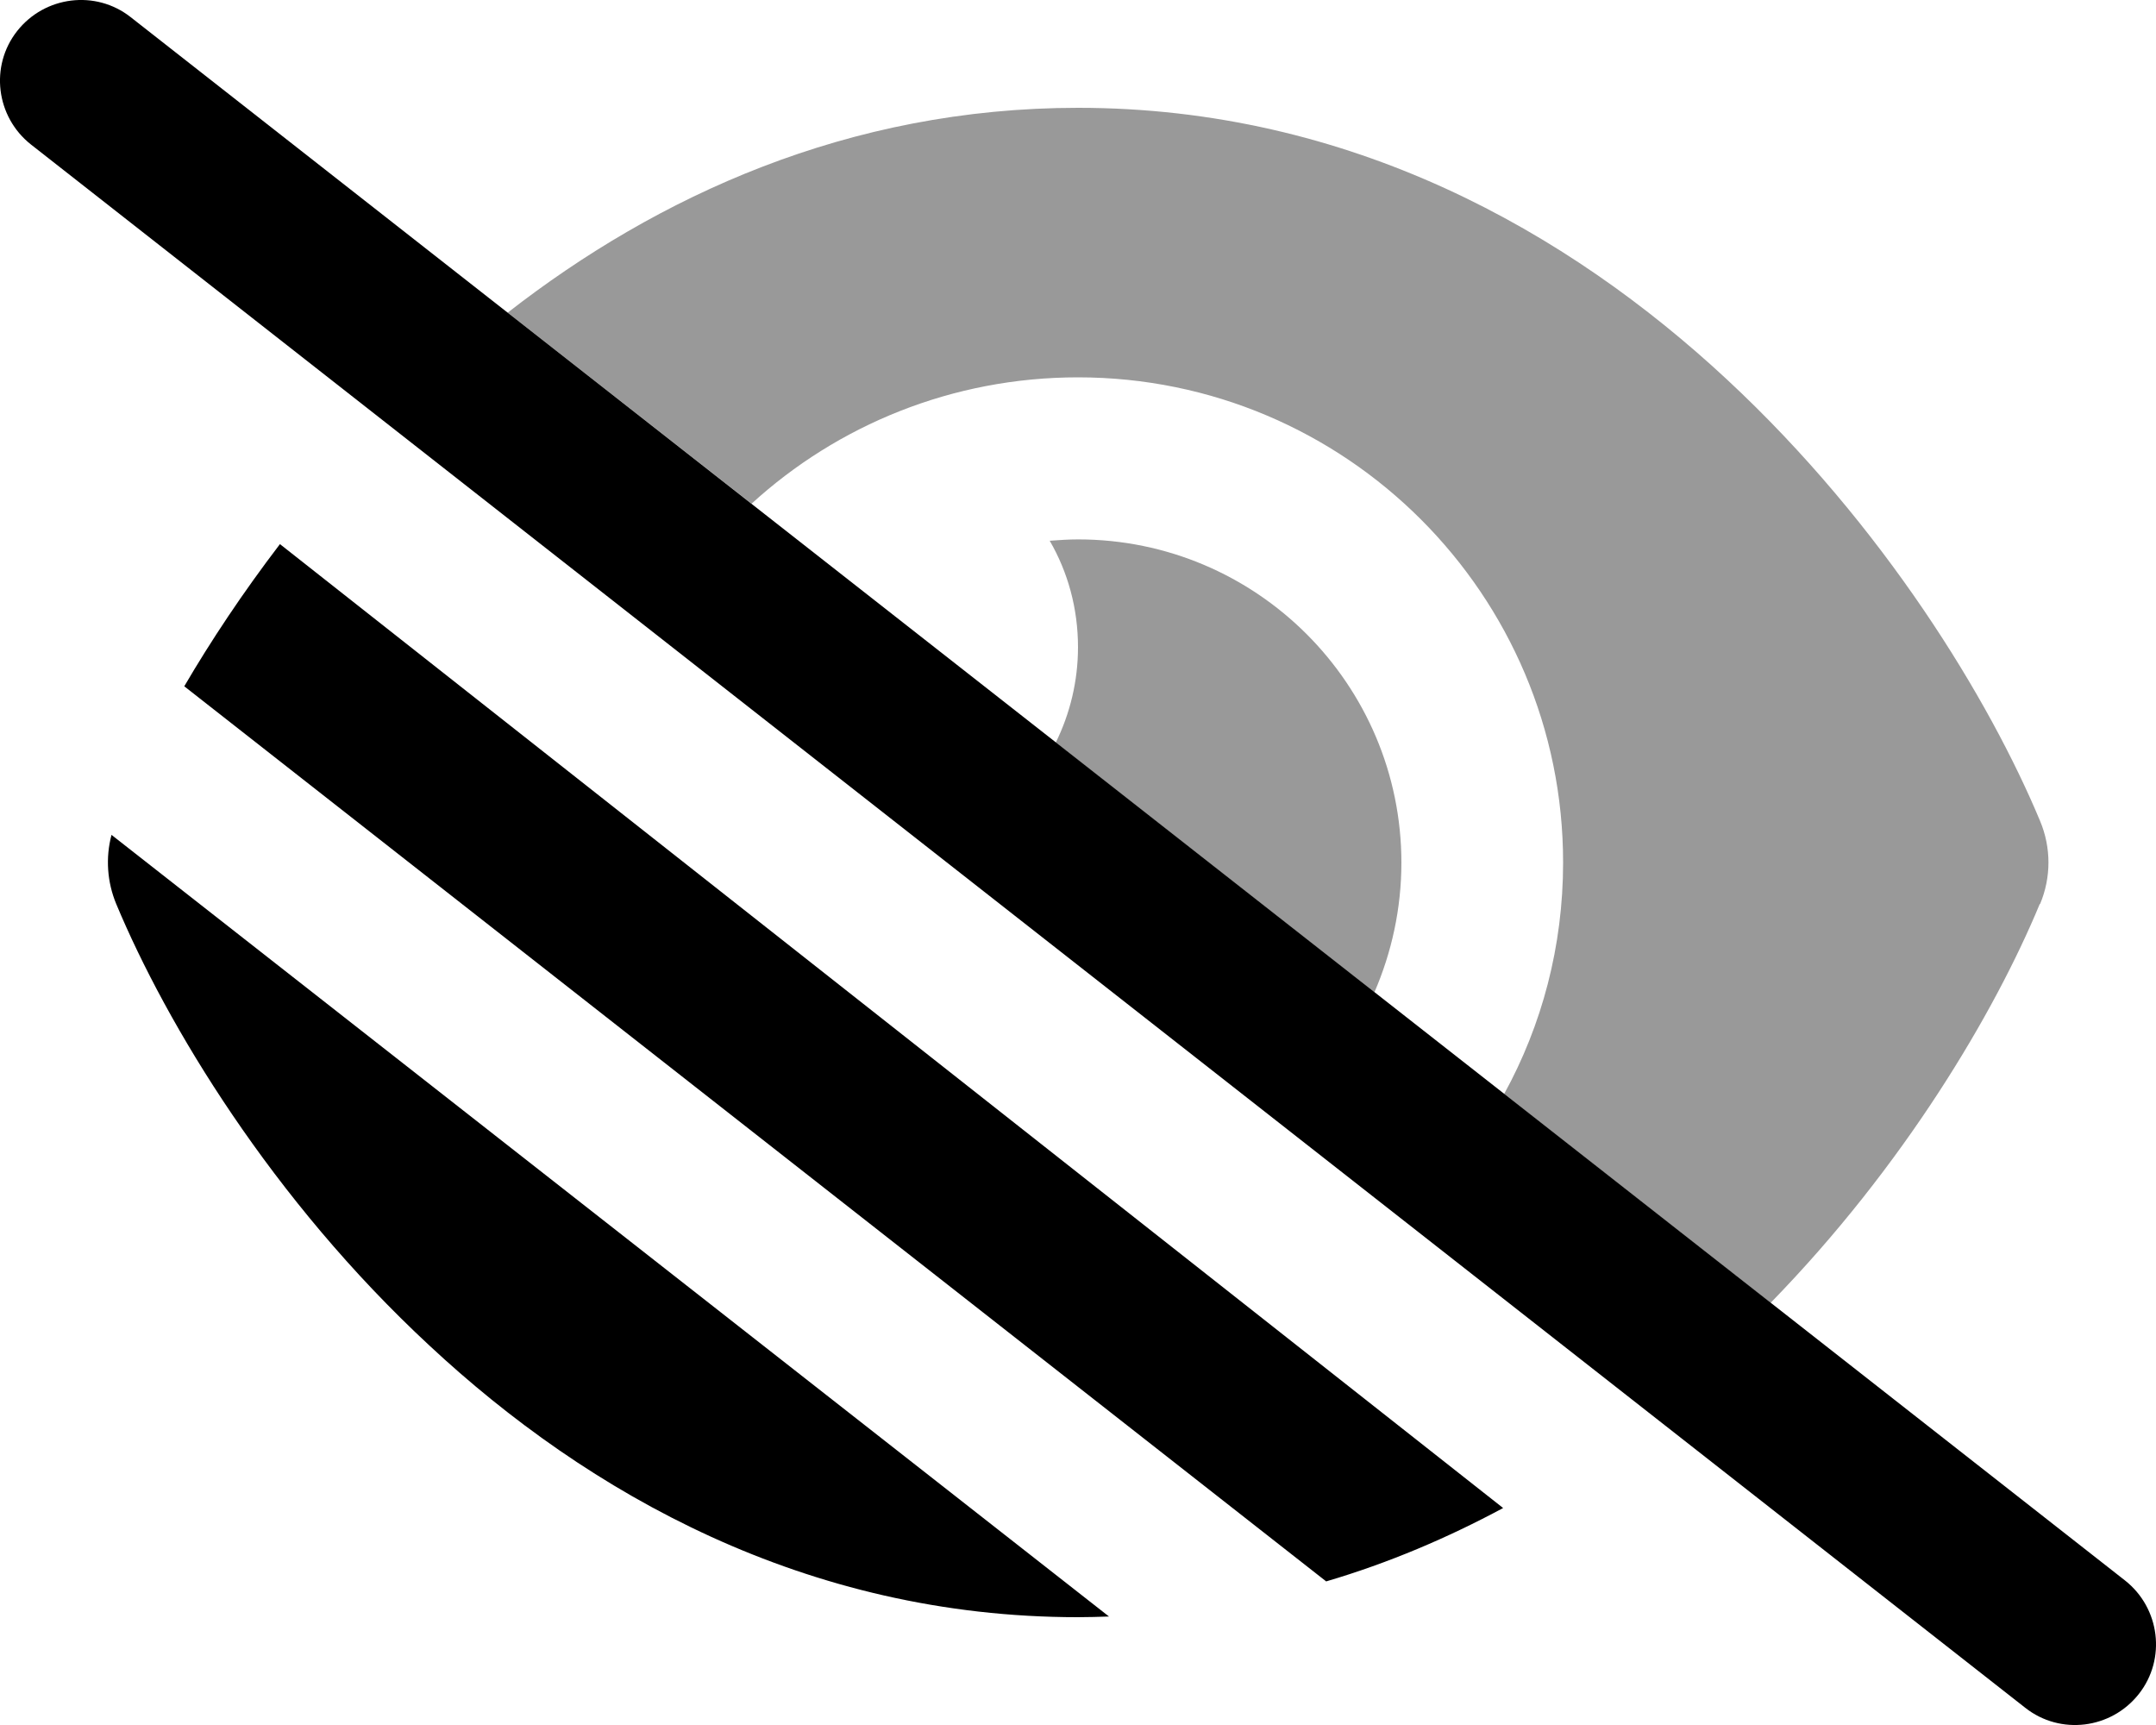
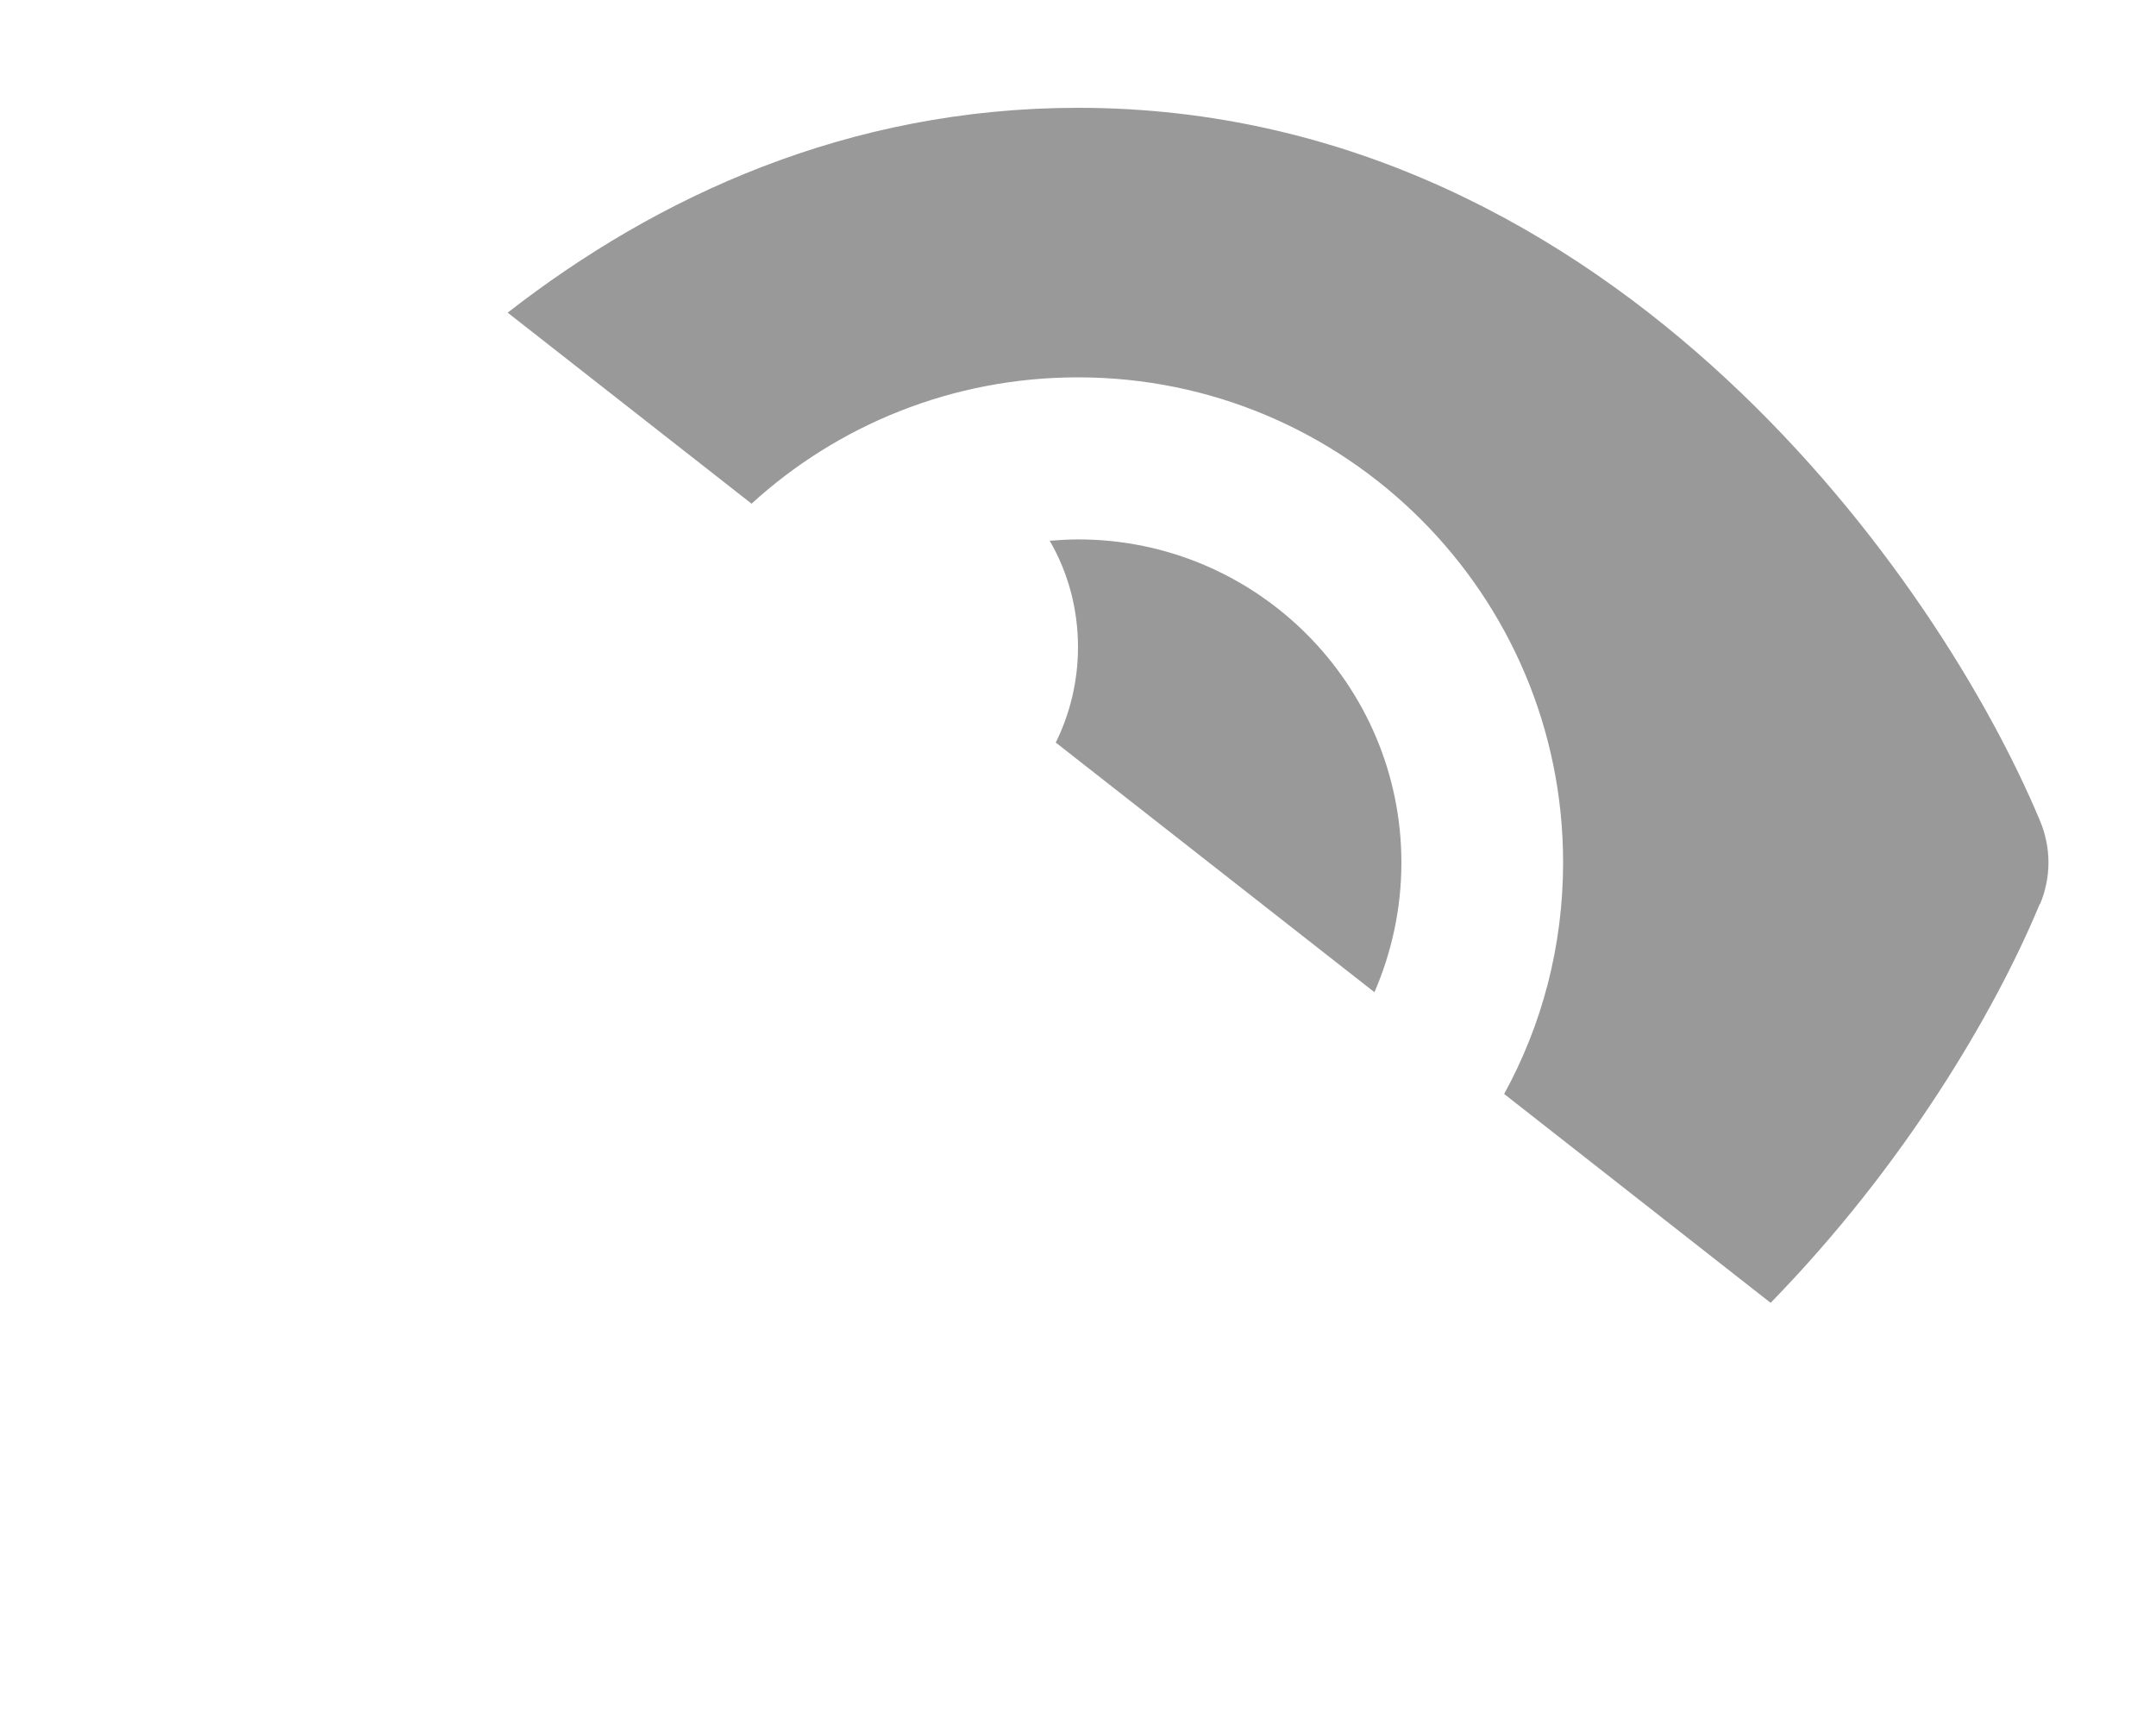
<svg xmlns="http://www.w3.org/2000/svg" viewBox="0 0 640 512">
  <defs>
    <style>.fa-secondary{opacity:.4}</style>
  </defs>
  <path class="fa-secondary" d="M605.5 268.3c-13.4 32.3-40.3 77.8-79.9 118.4l-79.1-62C457.7 304.3 464 280.9 464 256c0-79.5-64.5-144-144-144c-37.3 0-71.4 14.2-96.9 37.5L150.7 92.8C195 58.3 251.8 32 320 32c80.8 0 145.5 36.8 192.6 80.6c46.8 43.5 78.1 95.4 93 131.1c3.3 7.9 3.3 16.7 0 24.6zM416 256c0 13.7-2.9 26.7-8 38.5l-94.6-74.1c4.2-8.5 6.6-18.2 6.6-28.3c0-11.5-3-22.3-8.4-31.6c2.8-.2 5.5-.4 8.4-.4c53 0 96 43 96 96z" />
-   <path class="fa-primary" d="M38.8 5.1C28.4-3.1 13.3-1.2 5.1 9.2S-1.2 34.7 9.2 42.9l592 464c10.4 8.2 25.5 6.3 33.7-4.1s6.3-25.5-4.1-33.7L38.8 5.1zM33.1 247.8c-1.8 6.8-1.3 14 1.4 20.5c14.9 35.7 46.2 87.7 93 131.1C174.5 443.2 239.2 480 320 480c3.1 0 6.1-.1 9.2-.2L33.1 247.8zM393.6 469.4c18.7-5.5 36.2-13 52.6-21.8L83.1 161.5c-11 14.4-20.5 28.7-28.4 42.2l339 265.7z" />
</svg>